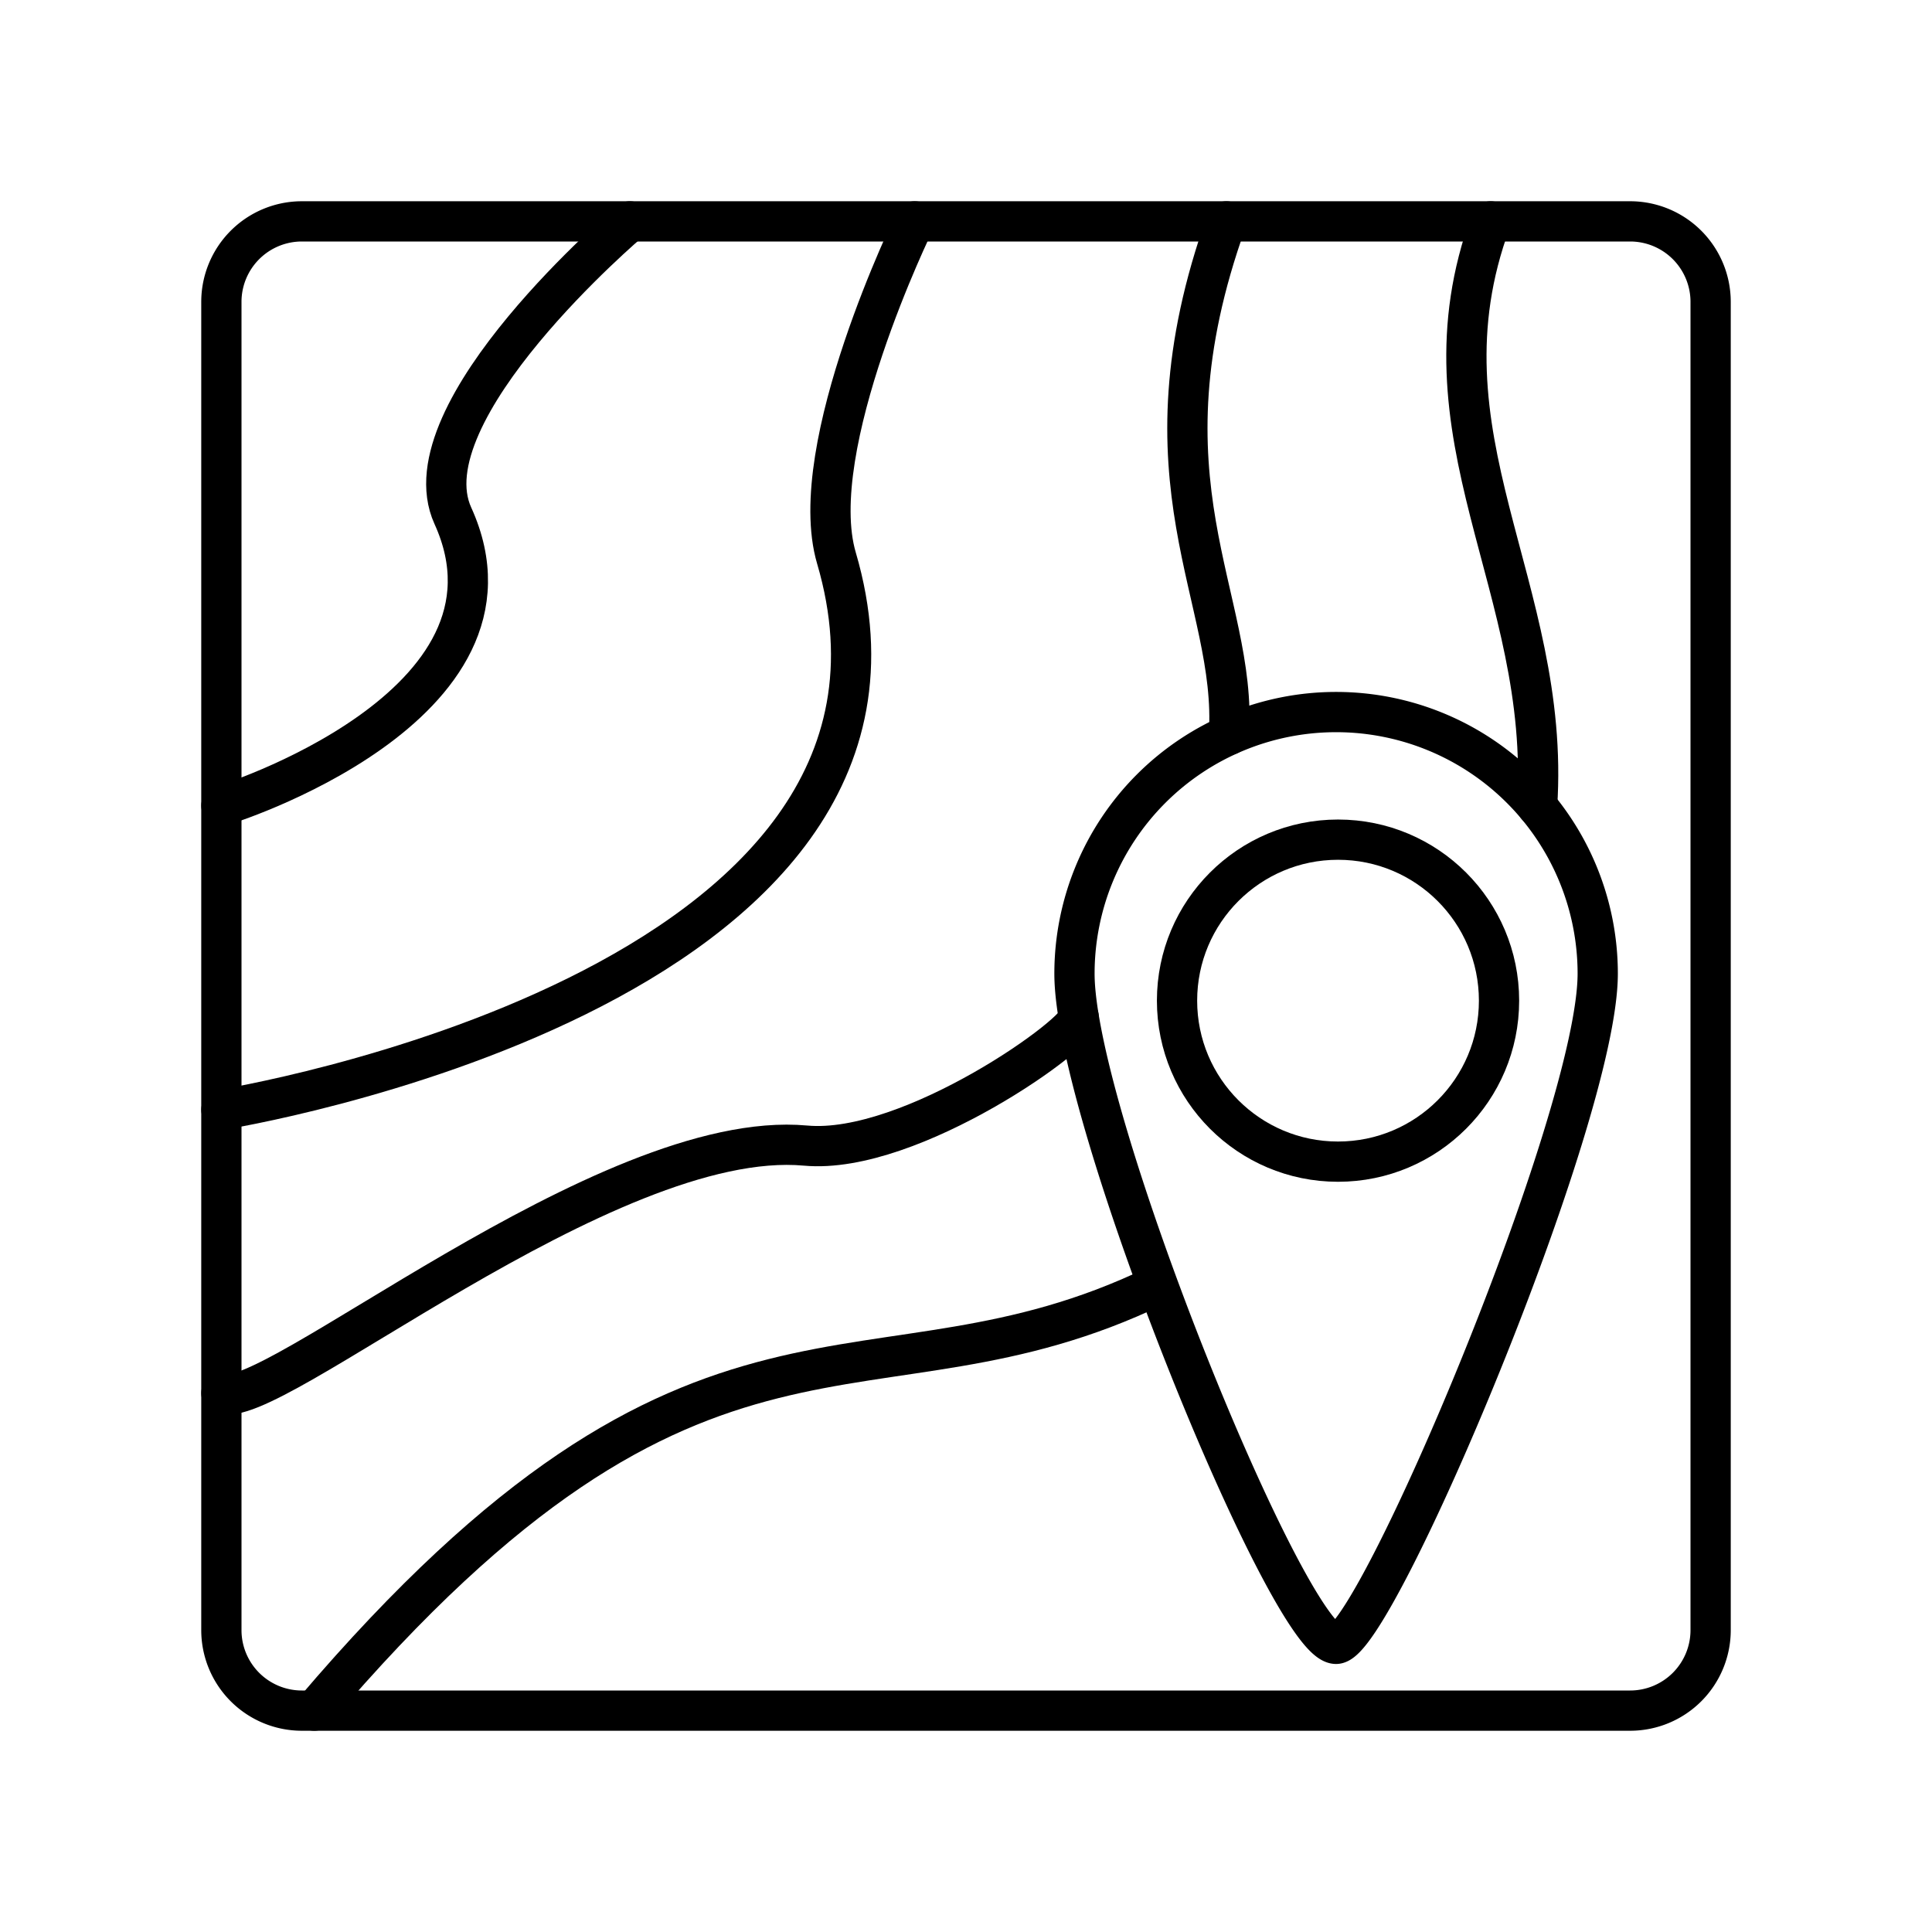
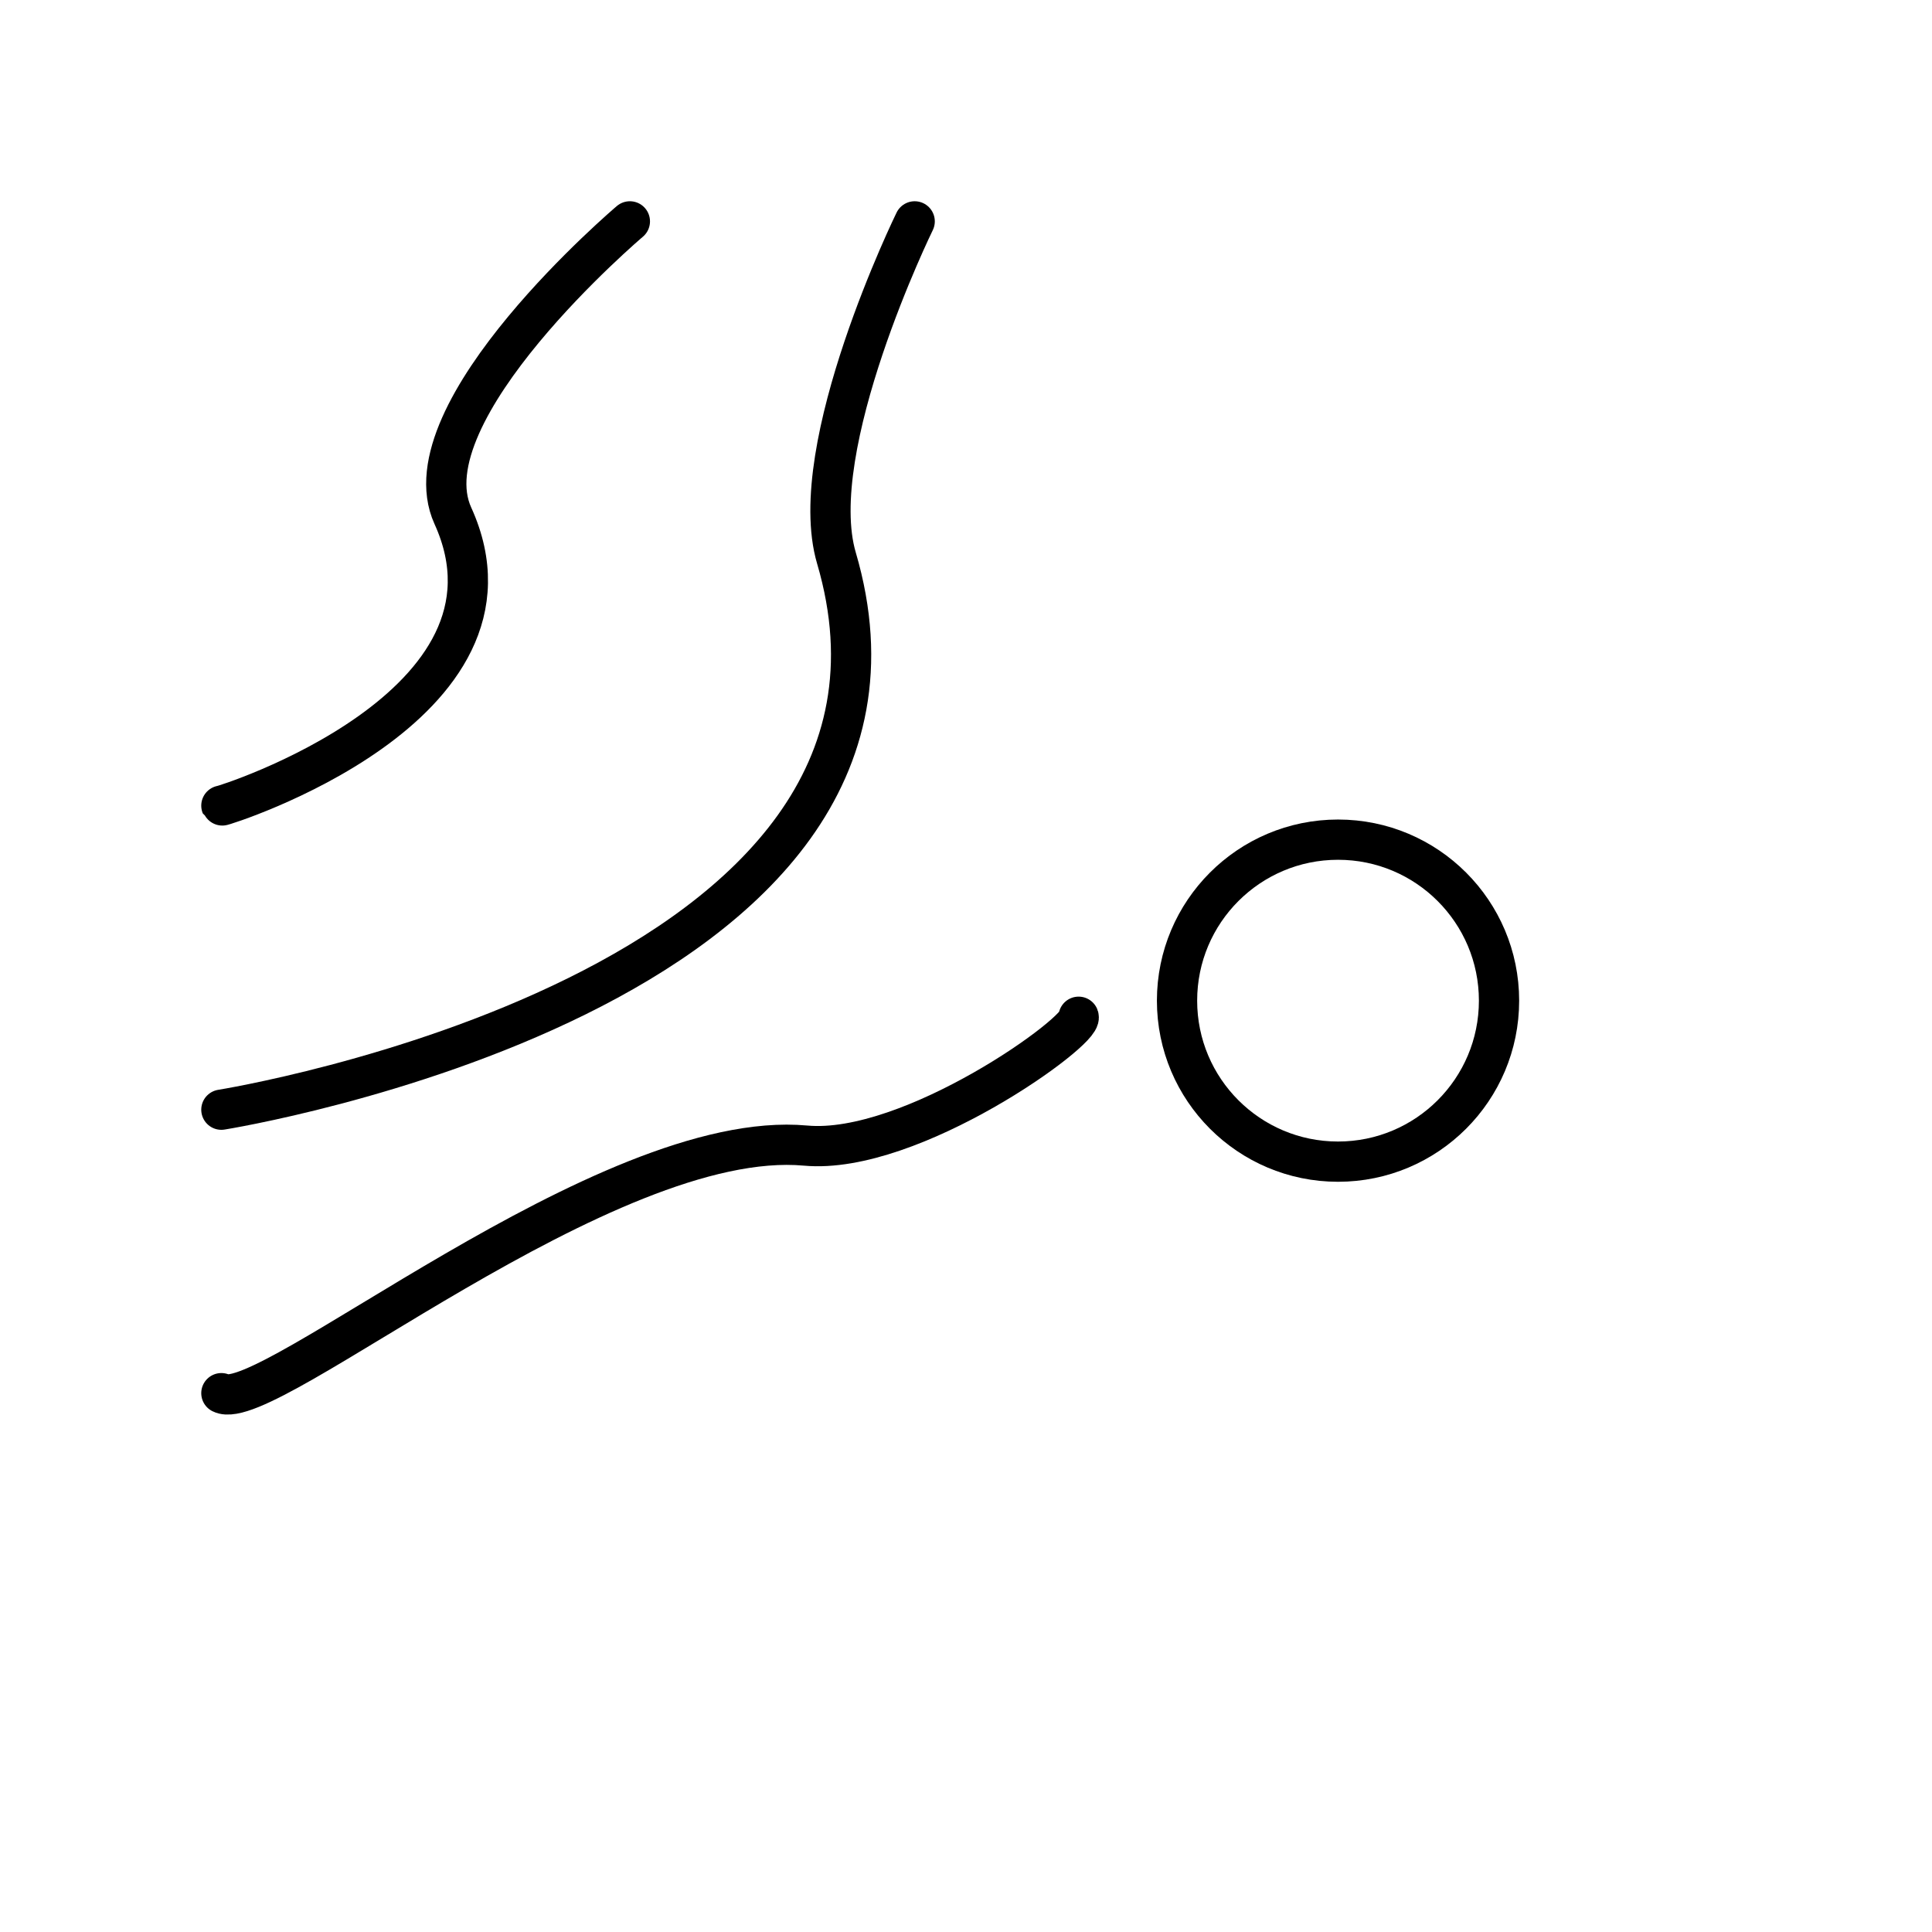
<svg xmlns="http://www.w3.org/2000/svg" width="800px" height="800px" viewBox="0 0 48 48">
  <defs>
    <style>.a{fill:none;stroke:#000000;stroke-linecap:round;stroke-linejoin:round;}</style>
  </defs>
-   <path class="a" d="M40.5,5.5H7.5a2,2,0,0,0-2,2v33a2,2,0,0,0,2,2h33a2,2,0,0,0,2-2V7.5A2,2,0,0,0,40.5,5.5Z" />
  <circle class="a" cx="33.243" cy="24.861" r="4" />
-   <path class="a" d="M39.695,24.191c0,3.59-5.532,16.644-6.5,16.65-1.166.007-6.5-13.06-6.5-16.65a6.5,6.5,0,1,1,13,0Z" />
-   <path class="a" d="M37.036,5.5c-1.961,5.317,1.515,9.074,1.152,14.528" />
  <path class="a" d="M15.649,5.5s-5.575,4.723-4.398,7.313C13.409,17.559,5.51,20.04,5.5,20.016" />
  <path class="a" d="M22.725,5.5s-2.751,5.618-1.944,8.364C23.942,24.631,5.5,27.57,5.5,27.57" />
-   <path class="a" d="M30.47,5.5c-2.321,6.472.283,9.343.062,12.76" />
  <path class="a" d="M26.798,25.261c.135.338-4.154,3.442-6.782,3.201-4.964-.454-13.4,6.714-14.516,6.151" />
-   <path class="a" d="M28.718,31.945C21.567,35.394,17.483,31.133,7.809,42.5" />
</svg>